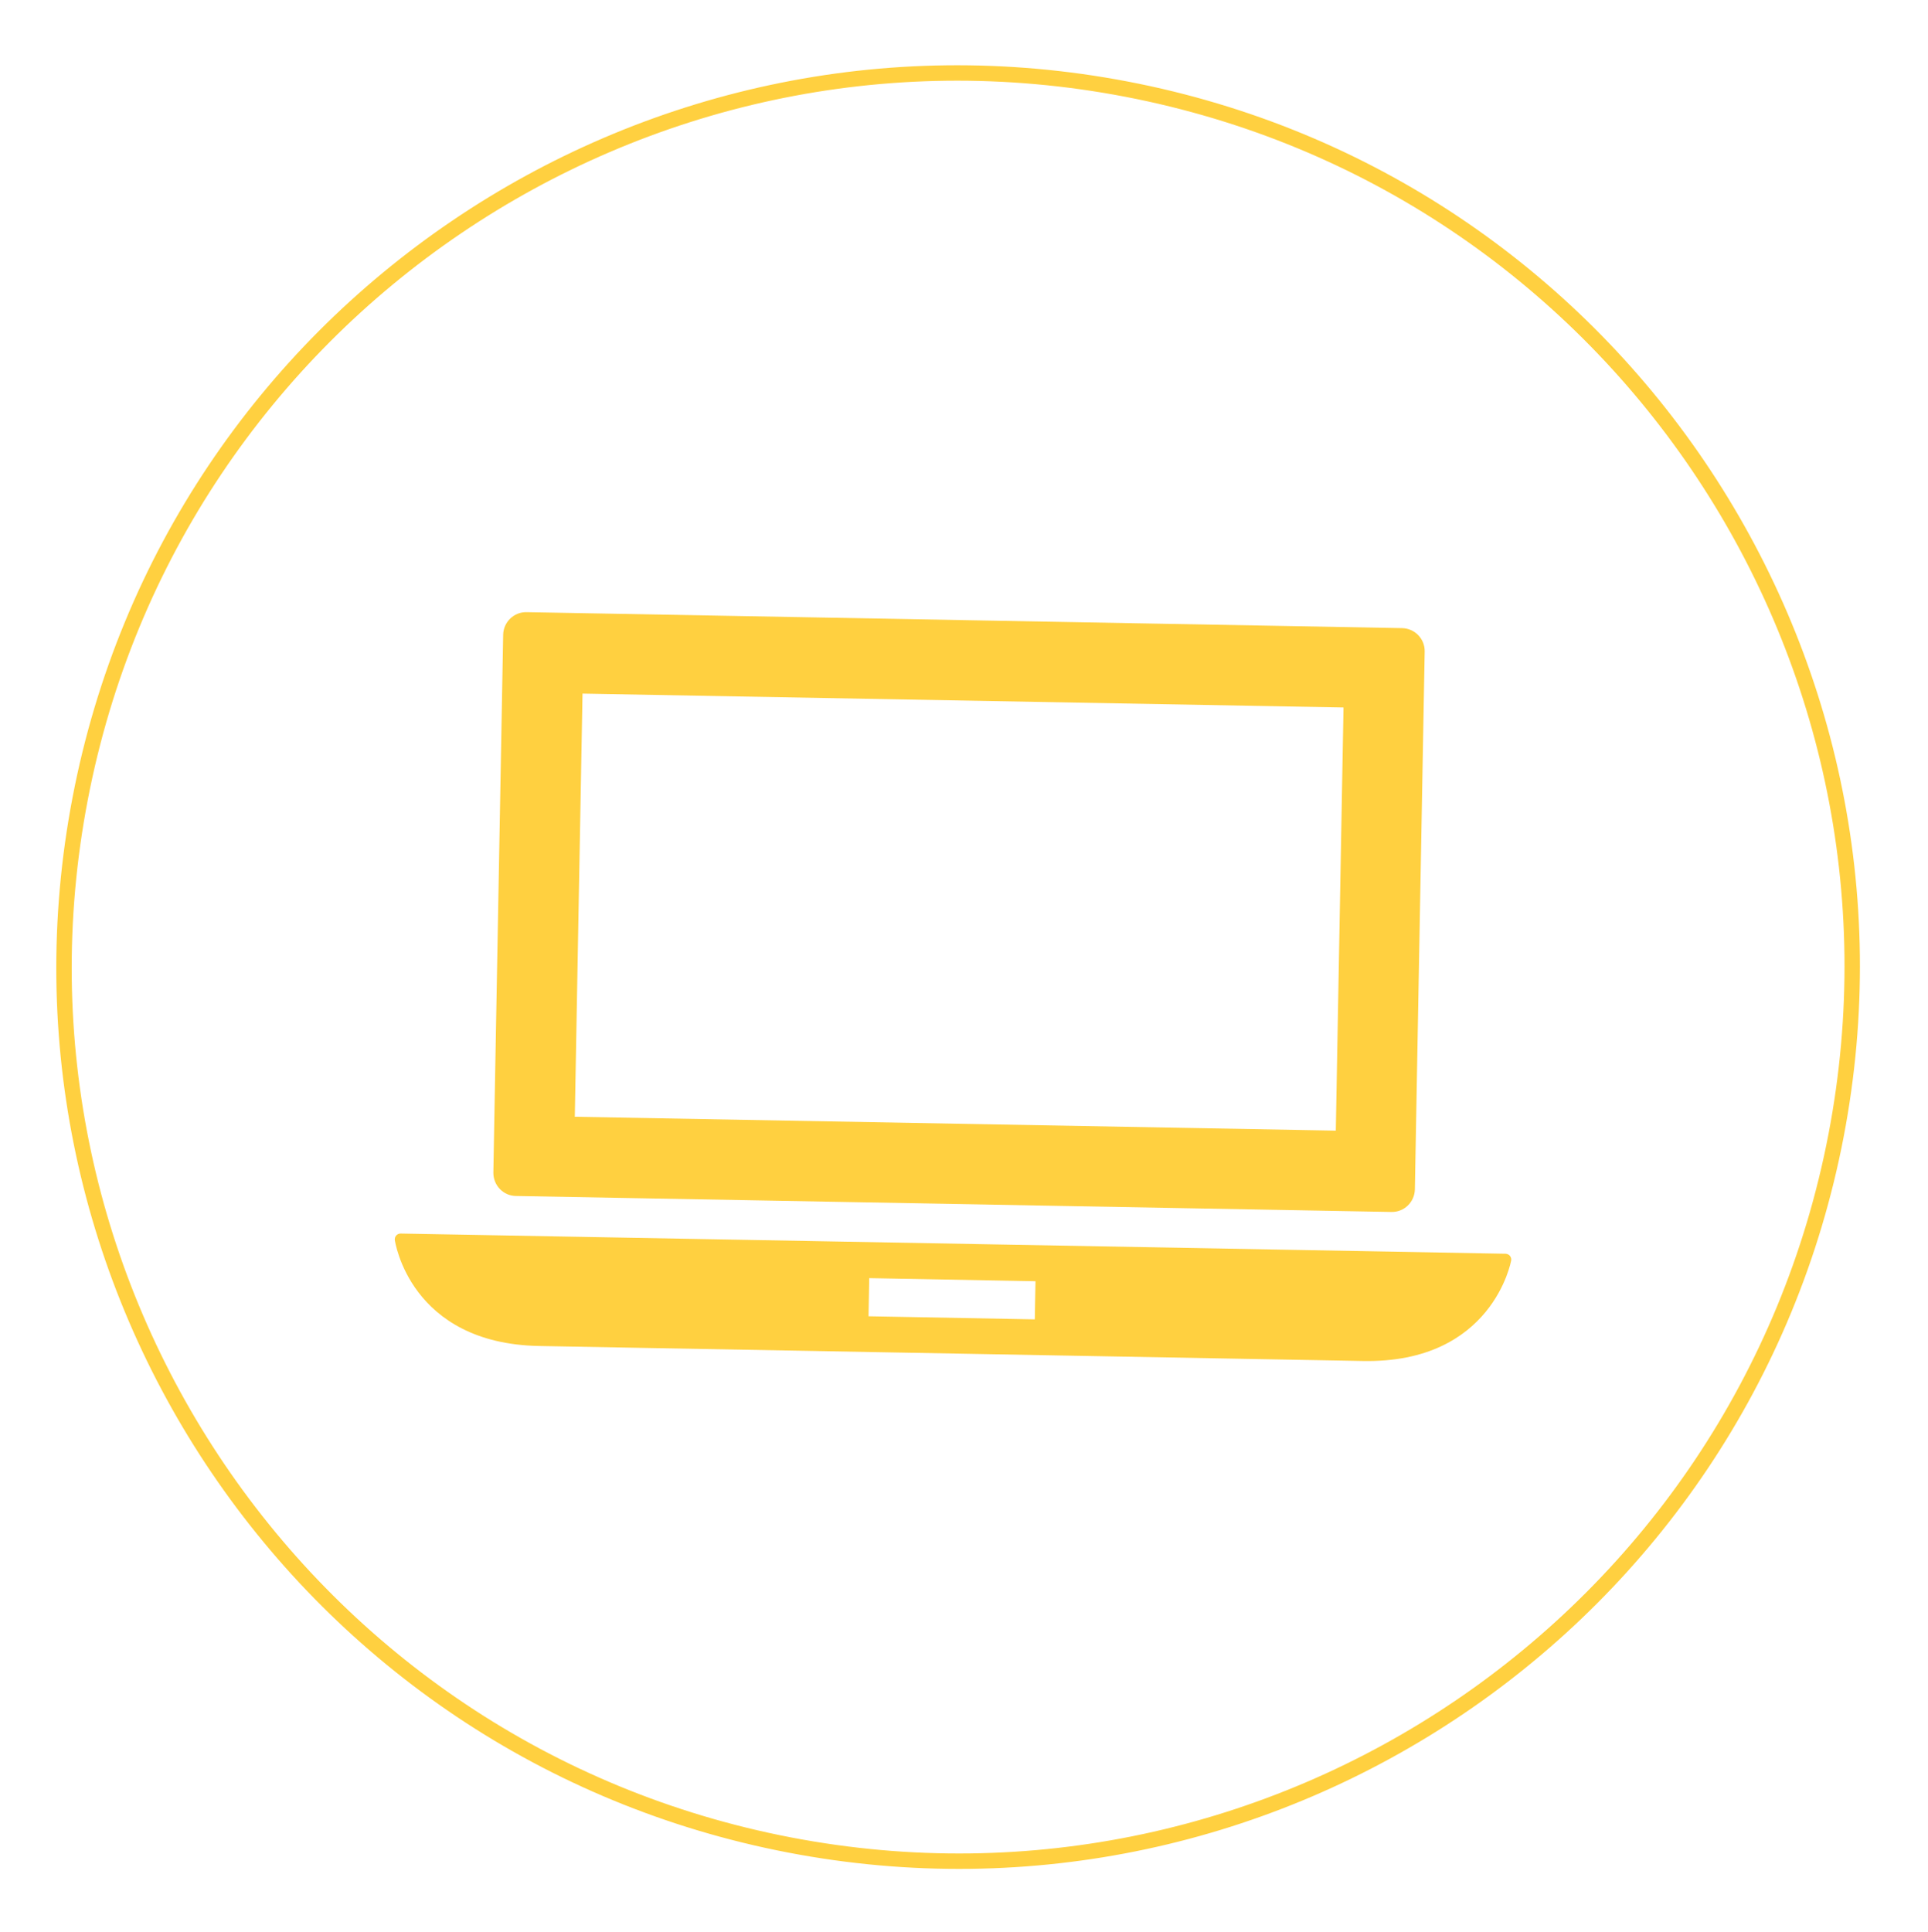
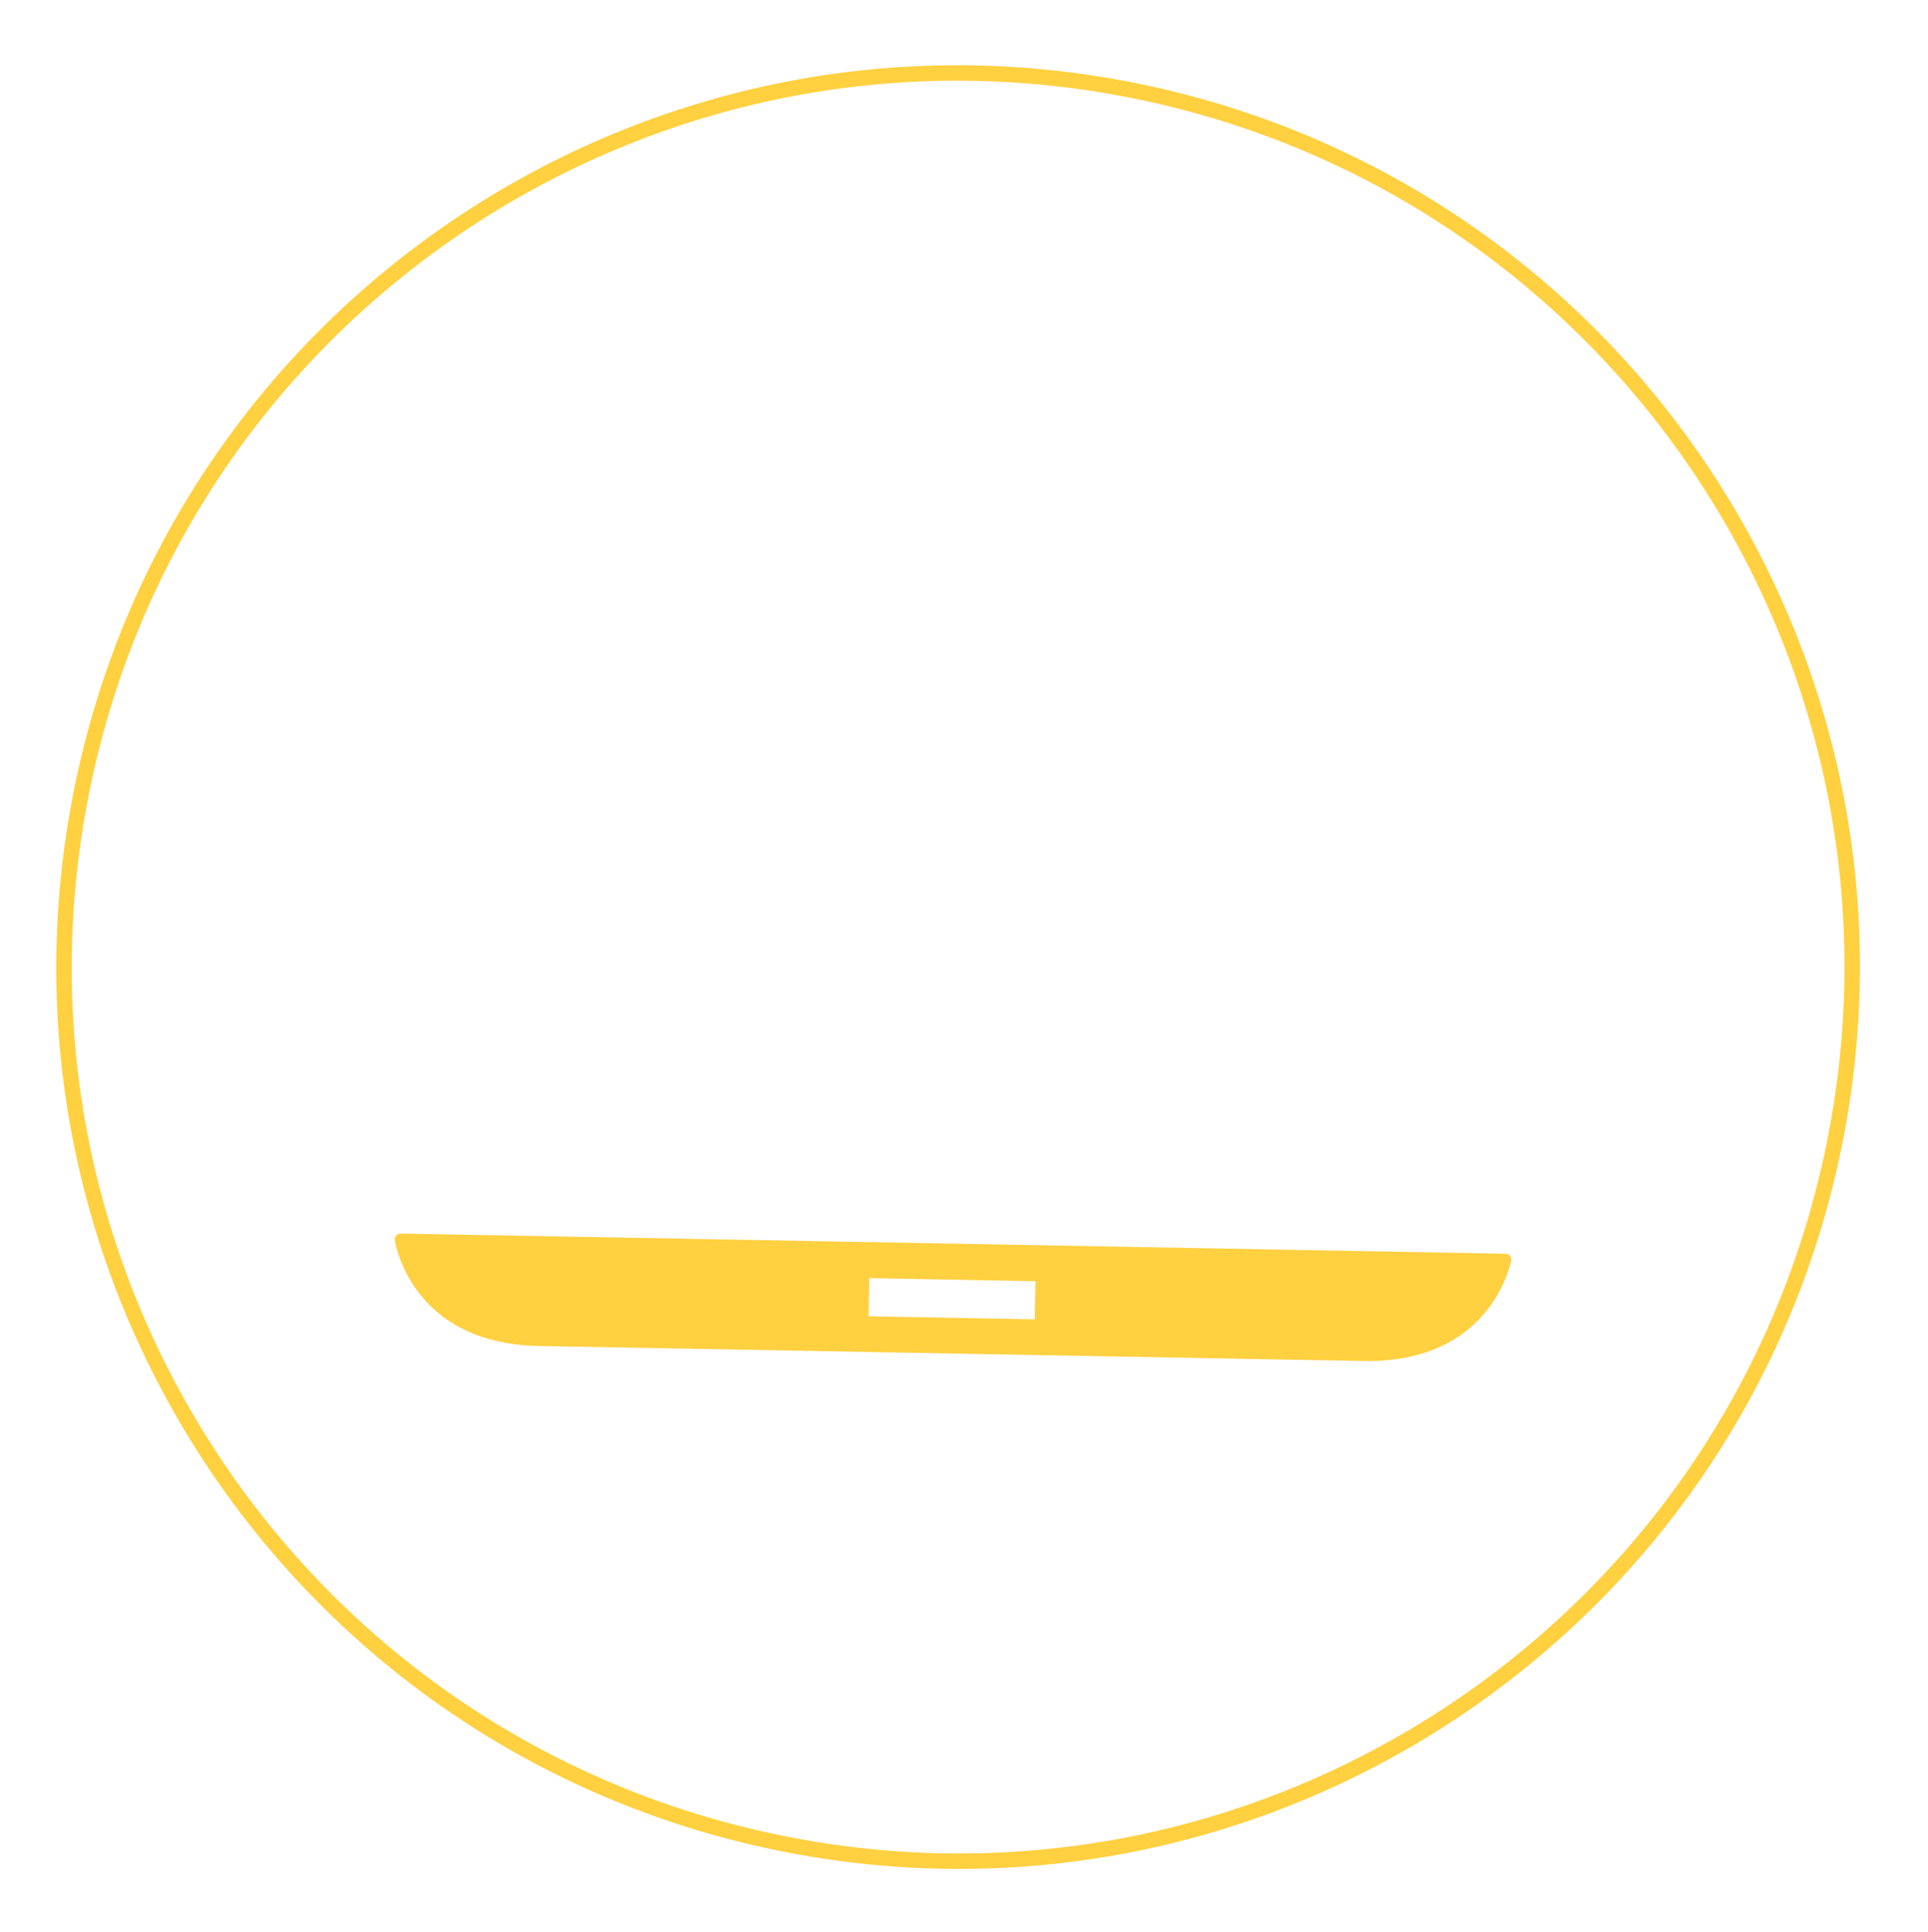
<svg xmlns="http://www.w3.org/2000/svg" version="1.1" id="Capa_1" x="0px" y="0px" viewBox="0 0 137.52 137.78" style="enable-background:new 0 0 137.52 137.78;" xml:space="preserve">
  <style type="text/css">
	.st0{fill:none;stroke:#FFD040;stroke-width:1.1;stroke-miterlimit:10;}
	.st1{fill:#FFD040;}
</style>
  <g>
    <path class="st0" d="M5.72,56.95C12.36,22.37,45.78-0.28,80.36,6.36C114.94,13,137.6,46.42,130.96,81   c-6.64,34.58-40.06,57.23-74.64,50.59C21.73,124.95-0.92,91.53,5.72,56.95z" />
    <path class="st1" d="M107.7,89.57c-0.07-0.09-0.19-0.14-0.3-0.15l-78.83-1.44c-0.12,0-0.23,0.05-0.31,0.14   c-0.08,0.09-0.11,0.2-0.1,0.32c0.01,0.07,1.07,7.39,10.3,7.56l58.77,1.07c9.23,0.17,10.55-7.11,10.56-7.18   C107.81,89.78,107.77,89.66,107.7,89.57 M73.81,94.1l-11.86-0.22L62,91.16l11.86,0.22L73.81,94.1z" />
-     <path class="st1" d="M36.8,85.3l62.45,1.14c0.9,0.02,1.65-0.7,1.67-1.61l0.7-38.36c0.02-0.9-0.7-1.65-1.61-1.67l-62.45-1.14   c-0.9-0.02-1.65,0.7-1.67,1.61l-0.7,38.36C35.18,84.54,35.9,85.29,36.8,85.3 M41.55,49.47l54.28,0.99l-0.55,30.18L41,79.65   L41.55,49.47z" />
  </g>
</svg>